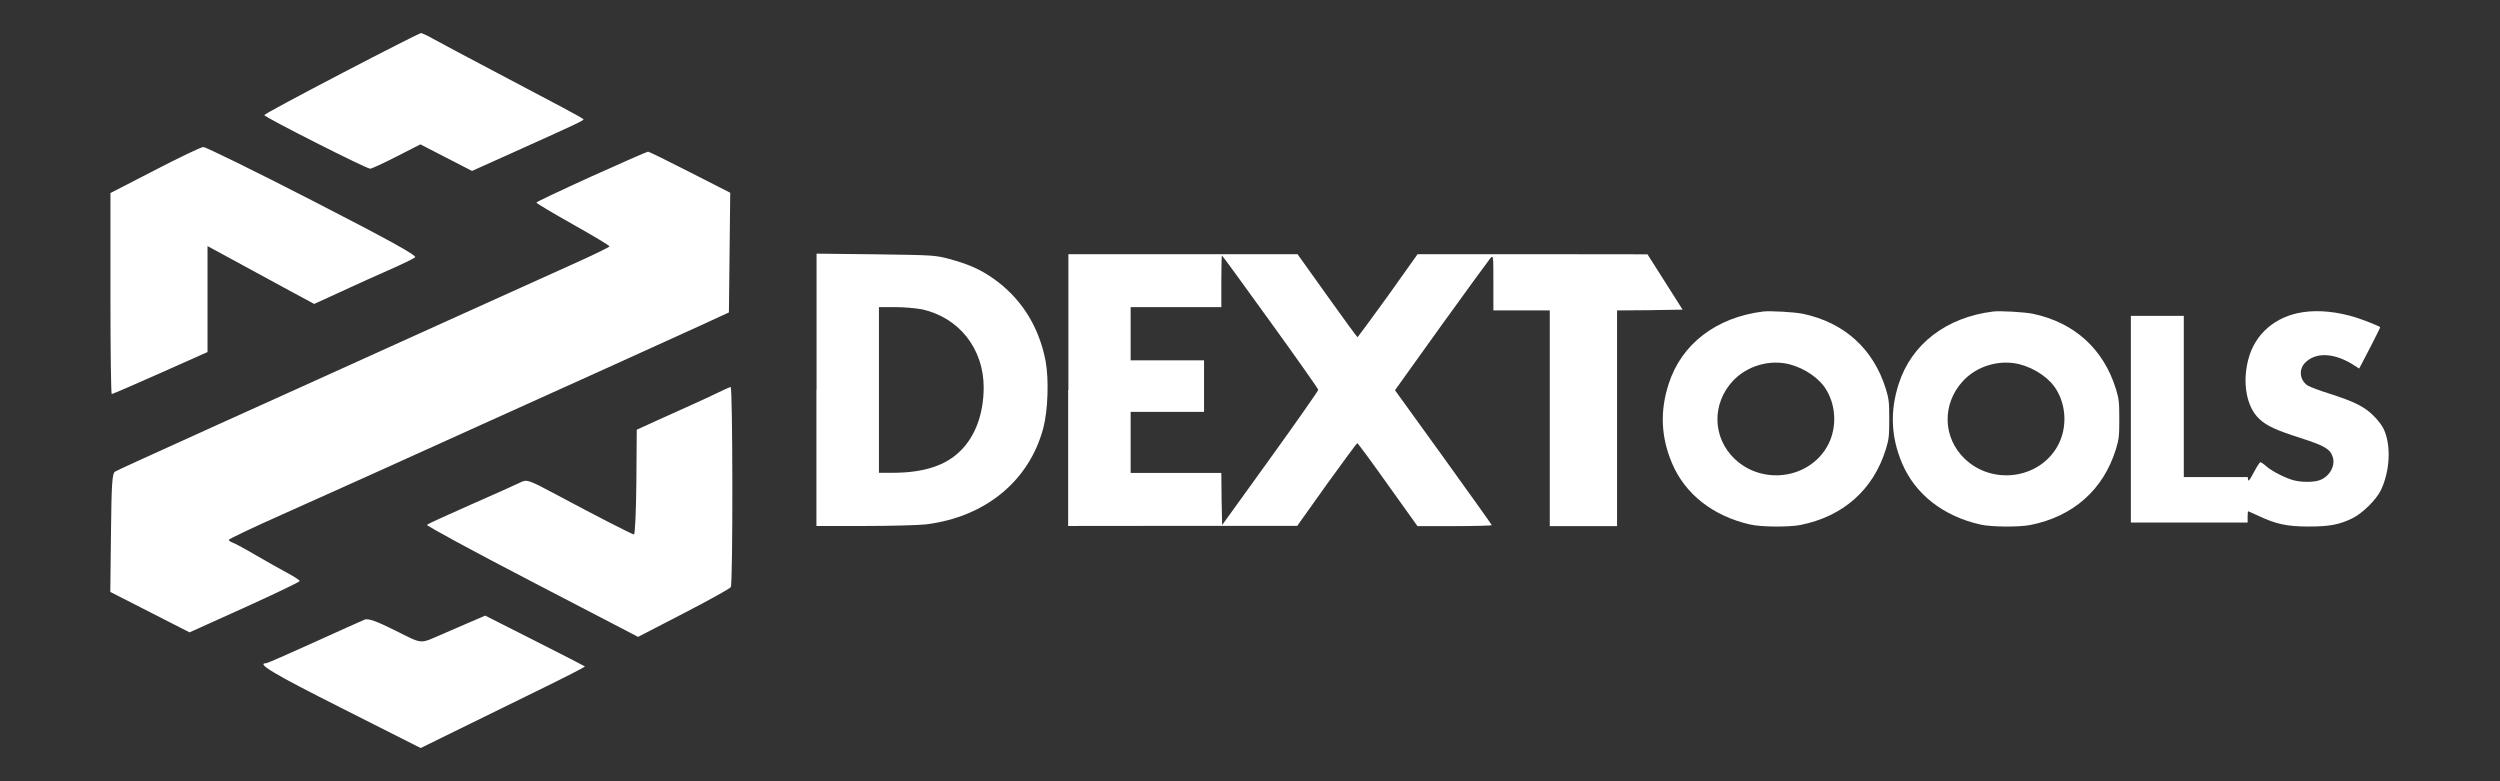
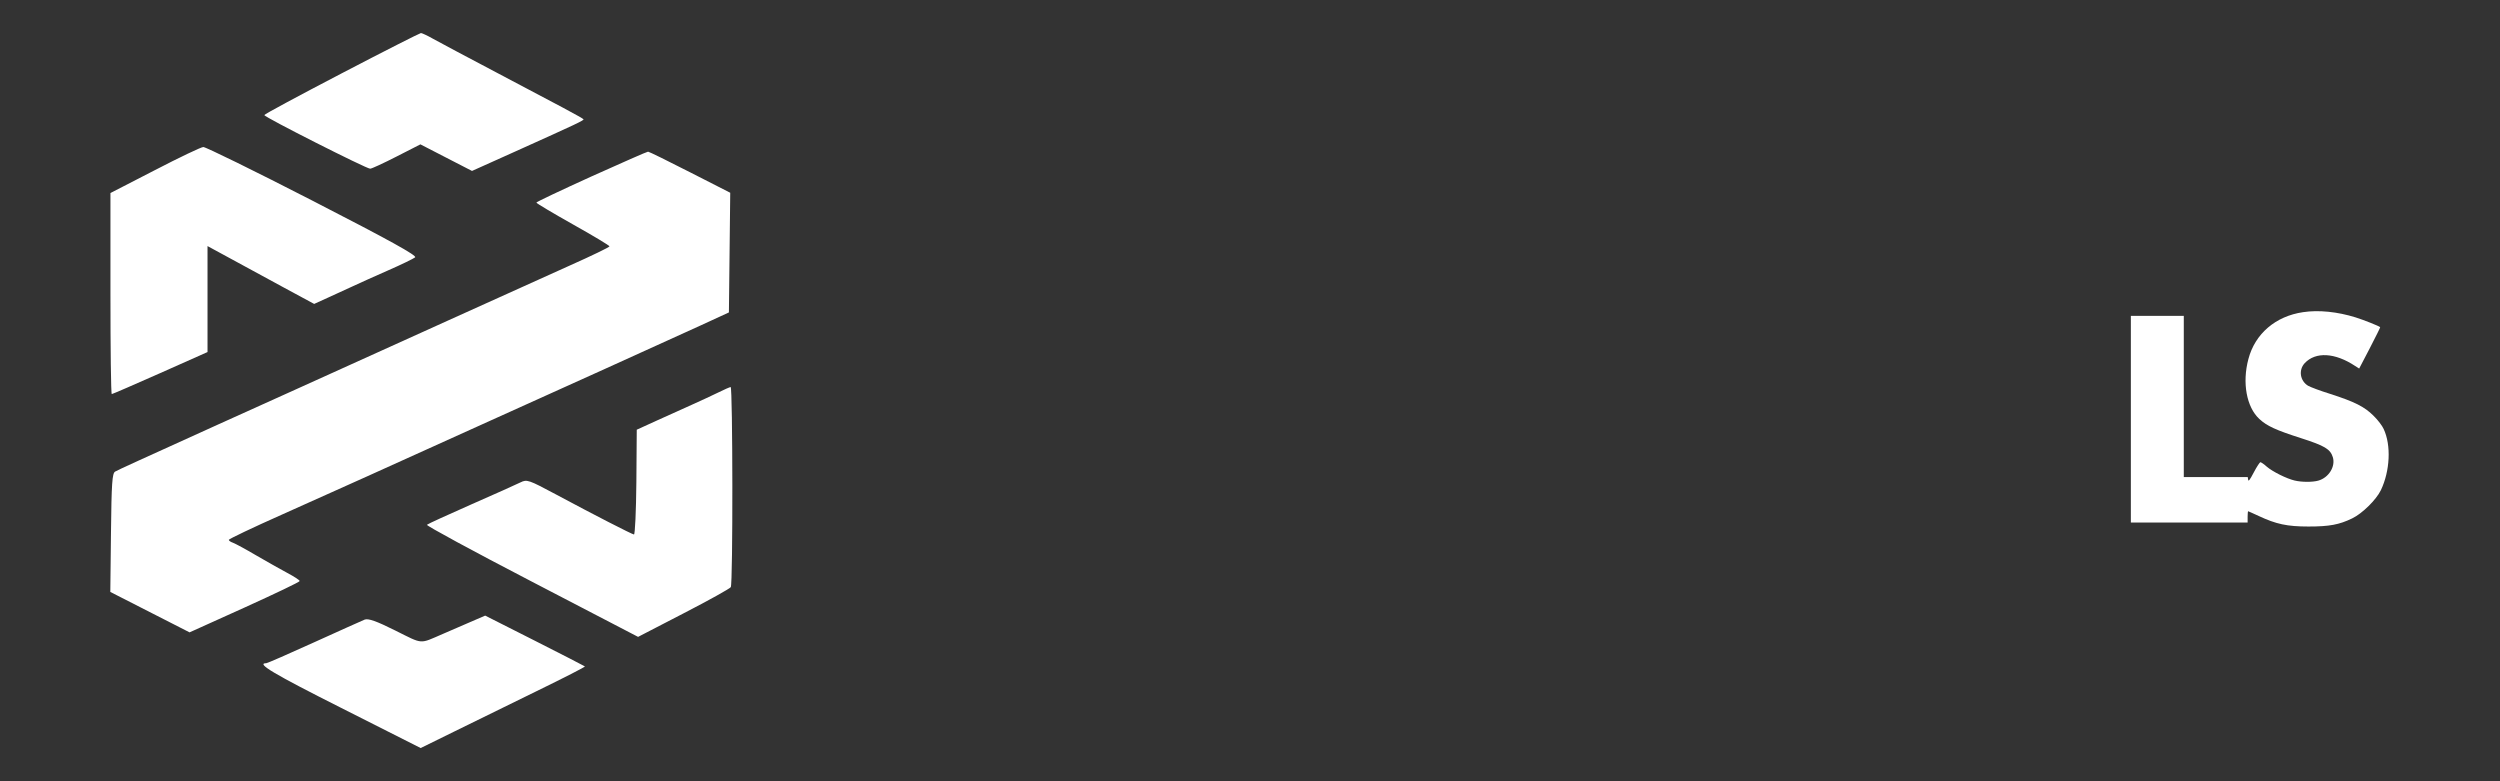
<svg xmlns="http://www.w3.org/2000/svg" width="128" height="40" viewBox="0 0 128 40" fill="none">
  <rect x="0" y="0" width="128" height="40" fill="#333333" stroke="none" />
-   <path d="M90.275 15.949C87.865 16.248 86.088 17.617 85.435 19.659C84.985 21.048 85.04 22.369 85.605 23.71C86.272 25.297 87.709 26.427 89.615 26.856C90.166 26.985 91.589 26.992 92.161 26.883C94.374 26.447 95.919 25.072 96.559 22.989C96.709 22.492 96.73 22.342 96.73 21.457C96.73 20.572 96.709 20.422 96.559 19.925C95.926 17.869 94.435 16.514 92.304 16.065C91.862 15.976 90.65 15.908 90.275 15.949ZM91.623 18.652C92.42 18.863 93.176 19.38 93.523 19.986C94.061 20.898 94.04 22.104 93.482 22.975C92.481 24.548 90.194 24.806 88.818 23.499C87.675 22.41 87.634 20.681 88.723 19.503C89.451 18.727 90.609 18.393 91.623 18.652Z" fill="white" />
-   <path d="M102.054 15.949C99.643 16.248 97.867 17.617 97.213 19.659C96.764 21.048 96.818 22.369 97.383 23.71C98.05 25.297 99.487 26.427 101.393 26.856C101.945 26.985 103.368 26.992 103.939 26.883C106.152 26.447 107.698 25.072 108.338 22.989C108.487 22.492 108.508 22.342 108.508 21.457C108.508 20.572 108.487 20.422 108.338 19.925C107.704 17.869 106.213 16.514 104.082 16.065C103.64 15.976 102.428 15.908 102.054 15.949ZM103.408 18.652C104.212 18.863 104.961 19.38 105.308 19.986C105.846 20.898 105.825 22.104 105.267 22.975C104.266 24.548 101.979 24.806 100.603 23.499C99.46 22.41 99.419 20.681 100.508 19.503C101.23 18.727 102.387 18.393 103.408 18.652Z" fill="white" />
  <path d="M117.917 15.983C116.514 16.187 115.459 17.086 115.119 18.379C114.792 19.598 115.023 20.844 115.677 21.45C116.065 21.811 116.528 22.022 117.801 22.43C119.033 22.825 119.312 22.995 119.442 23.411C119.585 23.887 119.231 24.459 118.693 24.609C118.4 24.691 117.849 24.691 117.481 24.602C117.079 24.507 116.358 24.153 116.051 23.887C115.915 23.758 115.758 23.663 115.731 23.663C115.704 23.663 115.547 23.894 115.398 24.18C115.187 24.582 115.119 24.67 115.105 24.561L115.084 24.425H111.81V16.174H109.1V26.753H115.078V26.461C115.078 26.304 115.091 26.175 115.105 26.175C115.119 26.175 115.364 26.291 115.65 26.42C116.535 26.835 117.1 26.958 118.196 26.958C119.265 26.958 119.769 26.863 120.429 26.543C120.953 26.291 121.661 25.589 121.9 25.099C122.369 24.119 122.437 22.798 122.042 21.96C121.974 21.804 121.743 21.498 121.525 21.287C121.062 20.824 120.565 20.572 119.292 20.163C118.788 20.007 118.284 19.816 118.169 19.748C117.76 19.496 117.678 18.945 117.998 18.597C118.557 17.998 119.551 18.053 120.586 18.74L120.79 18.87L121.341 17.814C121.634 17.242 121.879 16.759 121.865 16.752C121.804 16.691 121.035 16.385 120.599 16.248C119.68 15.963 118.713 15.86 117.917 15.983Z" fill="white" />
-   <path d="M41.801 19.959V26.93H44.265C45.62 26.93 47.036 26.89 47.404 26.849C50.447 26.474 52.694 24.629 53.416 21.92C53.654 21.021 53.708 19.442 53.538 18.502C53.191 16.677 52.245 15.207 50.788 14.213C50.134 13.763 49.548 13.518 48.609 13.26C47.874 13.062 47.758 13.062 44.83 13.021L41.808 12.987V19.959H41.801ZM47.179 15.833C49.092 16.242 50.365 17.842 50.365 19.843C50.359 21.171 49.95 22.315 49.188 23.07C48.432 23.833 47.309 24.2 45.743 24.207H45.001V15.724H45.824C46.274 15.724 46.88 15.779 47.179 15.833Z" fill="white" />
-   <path d="M54.689 19.966V26.93L60.557 26.924H66.419L67.931 24.8C68.768 23.642 69.469 22.689 69.49 22.689C69.524 22.689 70.225 23.642 71.056 24.813L72.574 26.937H74.48C75.522 26.937 76.38 26.91 76.38 26.89C76.38 26.863 75.256 25.297 73.901 23.411L71.423 19.979L73.793 16.671C75.1 14.86 76.237 13.3 76.312 13.212C76.461 13.062 76.461 13.083 76.461 14.478V15.894H79.348V26.937H82.793V15.894L84.475 15.881L86.15 15.854L84.352 13.021L78.47 13.014H72.581L71.069 15.139C70.232 16.296 69.531 17.249 69.51 17.263C69.483 17.263 68.782 16.31 67.951 15.139L66.433 13.014H54.702V19.966H54.689ZM65.044 16.48C66.392 18.345 67.495 19.911 67.495 19.959C67.495 20.007 66.392 21.586 65.037 23.465L62.573 26.883L62.545 25.549L62.532 24.214H57.889V21.089H61.647V18.448H57.889V15.724H62.532V14.403C62.532 13.675 62.545 13.083 62.566 13.083C62.586 13.083 63.696 14.614 65.044 16.48Z" fill="white" />
  <path fill-rule="evenodd" clip-rule="evenodd" d="M17.495 3.755C15.316 4.892 13.525 5.852 13.532 5.893C13.532 5.995 18.768 8.644 18.952 8.637C19.033 8.637 19.646 8.351 20.313 8.01L21.525 7.391L22.846 8.072L24.167 8.752L26.332 7.779C29.586 6.315 29.927 6.152 29.872 6.104C29.804 6.029 28.633 5.403 25.46 3.735C23.928 2.931 22.444 2.135 22.158 1.978C21.872 1.815 21.6 1.692 21.552 1.692C21.505 1.692 19.673 2.618 17.495 3.755ZM7.929 8.712L5.655 9.883V15.03C5.655 17.862 5.682 20.177 5.723 20.177C5.757 20.177 6.874 19.693 8.208 19.101L10.625 18.025V12.599L11.803 13.239C12.715 13.736 13.621 14.226 14.533 14.723L16.085 15.561L16.773 15.248C17.209 15.05 17.638 14.853 18.067 14.655C18.4 14.499 19.217 14.131 19.884 13.838C20.552 13.546 21.164 13.246 21.253 13.178C21.369 13.089 19.953 12.306 16.017 10.284C13.049 8.759 10.523 7.52 10.407 7.527C10.292 7.534 9.175 8.065 7.929 8.712ZM30.274 9.038C28.728 9.74 27.462 10.339 27.462 10.373C27.462 10.407 28.306 10.911 29.334 11.489C30.369 12.068 31.206 12.572 31.206 12.613C31.206 12.654 30.294 13.096 29.178 13.593C28.061 14.097 25.242 15.37 22.907 16.425L15.098 19.959C13.131 20.844 11.361 21.647 11.163 21.736C7.153 23.554 6.043 24.057 5.894 24.146C5.744 24.234 5.71 24.738 5.682 27.278L5.648 30.307L7.677 31.342L9.706 32.377L12.525 31.104C14.07 30.403 15.343 29.797 15.343 29.749C15.343 29.701 15.057 29.518 14.71 29.334C14.363 29.15 13.641 28.741 13.103 28.428C12.572 28.115 12.041 27.829 11.926 27.788C11.81 27.747 11.715 27.686 11.715 27.639C11.715 27.598 12.954 27.005 14.472 26.331C17.413 25.017 19.66 24.003 24.487 21.817C26.645 20.844 28.803 19.863 30.968 18.89C32.868 18.032 35.074 17.031 35.87 16.664L37.32 15.996L37.354 12.933L37.388 9.869L35.332 8.821C34.202 8.242 33.228 7.765 33.181 7.765C33.126 7.765 31.819 8.344 30.274 9.038ZM36.776 20.095C36.469 20.245 35.87 20.524 35.441 20.715C35.012 20.905 34.195 21.273 33.63 21.532L32.602 22.001L32.582 24.691C32.568 26.168 32.514 27.373 32.459 27.366C32.337 27.346 30.41 26.358 28.47 25.317C27.067 24.568 26.979 24.534 26.652 24.697C26.461 24.793 25.324 25.303 24.126 25.828C22.928 26.358 21.907 26.822 21.859 26.869C21.811 26.91 24.221 28.217 27.224 29.776L32.67 32.608L34.999 31.403C36.279 30.743 37.368 30.137 37.416 30.062C37.531 29.892 37.518 19.802 37.409 19.816C37.361 19.823 37.075 19.945 36.776 20.095ZM23.881 31.934C23.479 32.105 23.071 32.282 22.669 32.459C21.45 32.983 21.689 33.003 20.238 32.282C19.272 31.798 18.856 31.655 18.673 31.723C18.536 31.778 17.372 32.302 16.079 32.888C14.792 33.473 13.689 33.956 13.634 33.956C13.09 33.956 13.995 34.494 17.468 36.244L21.539 38.3L23.255 37.456C24.194 36.993 26.1 36.06 27.476 35.386C28.858 34.712 29.967 34.147 29.947 34.12C29.927 34.099 28.769 33.507 27.373 32.799L24.841 31.519L23.881 31.934Z" fill="white" />
</svg>